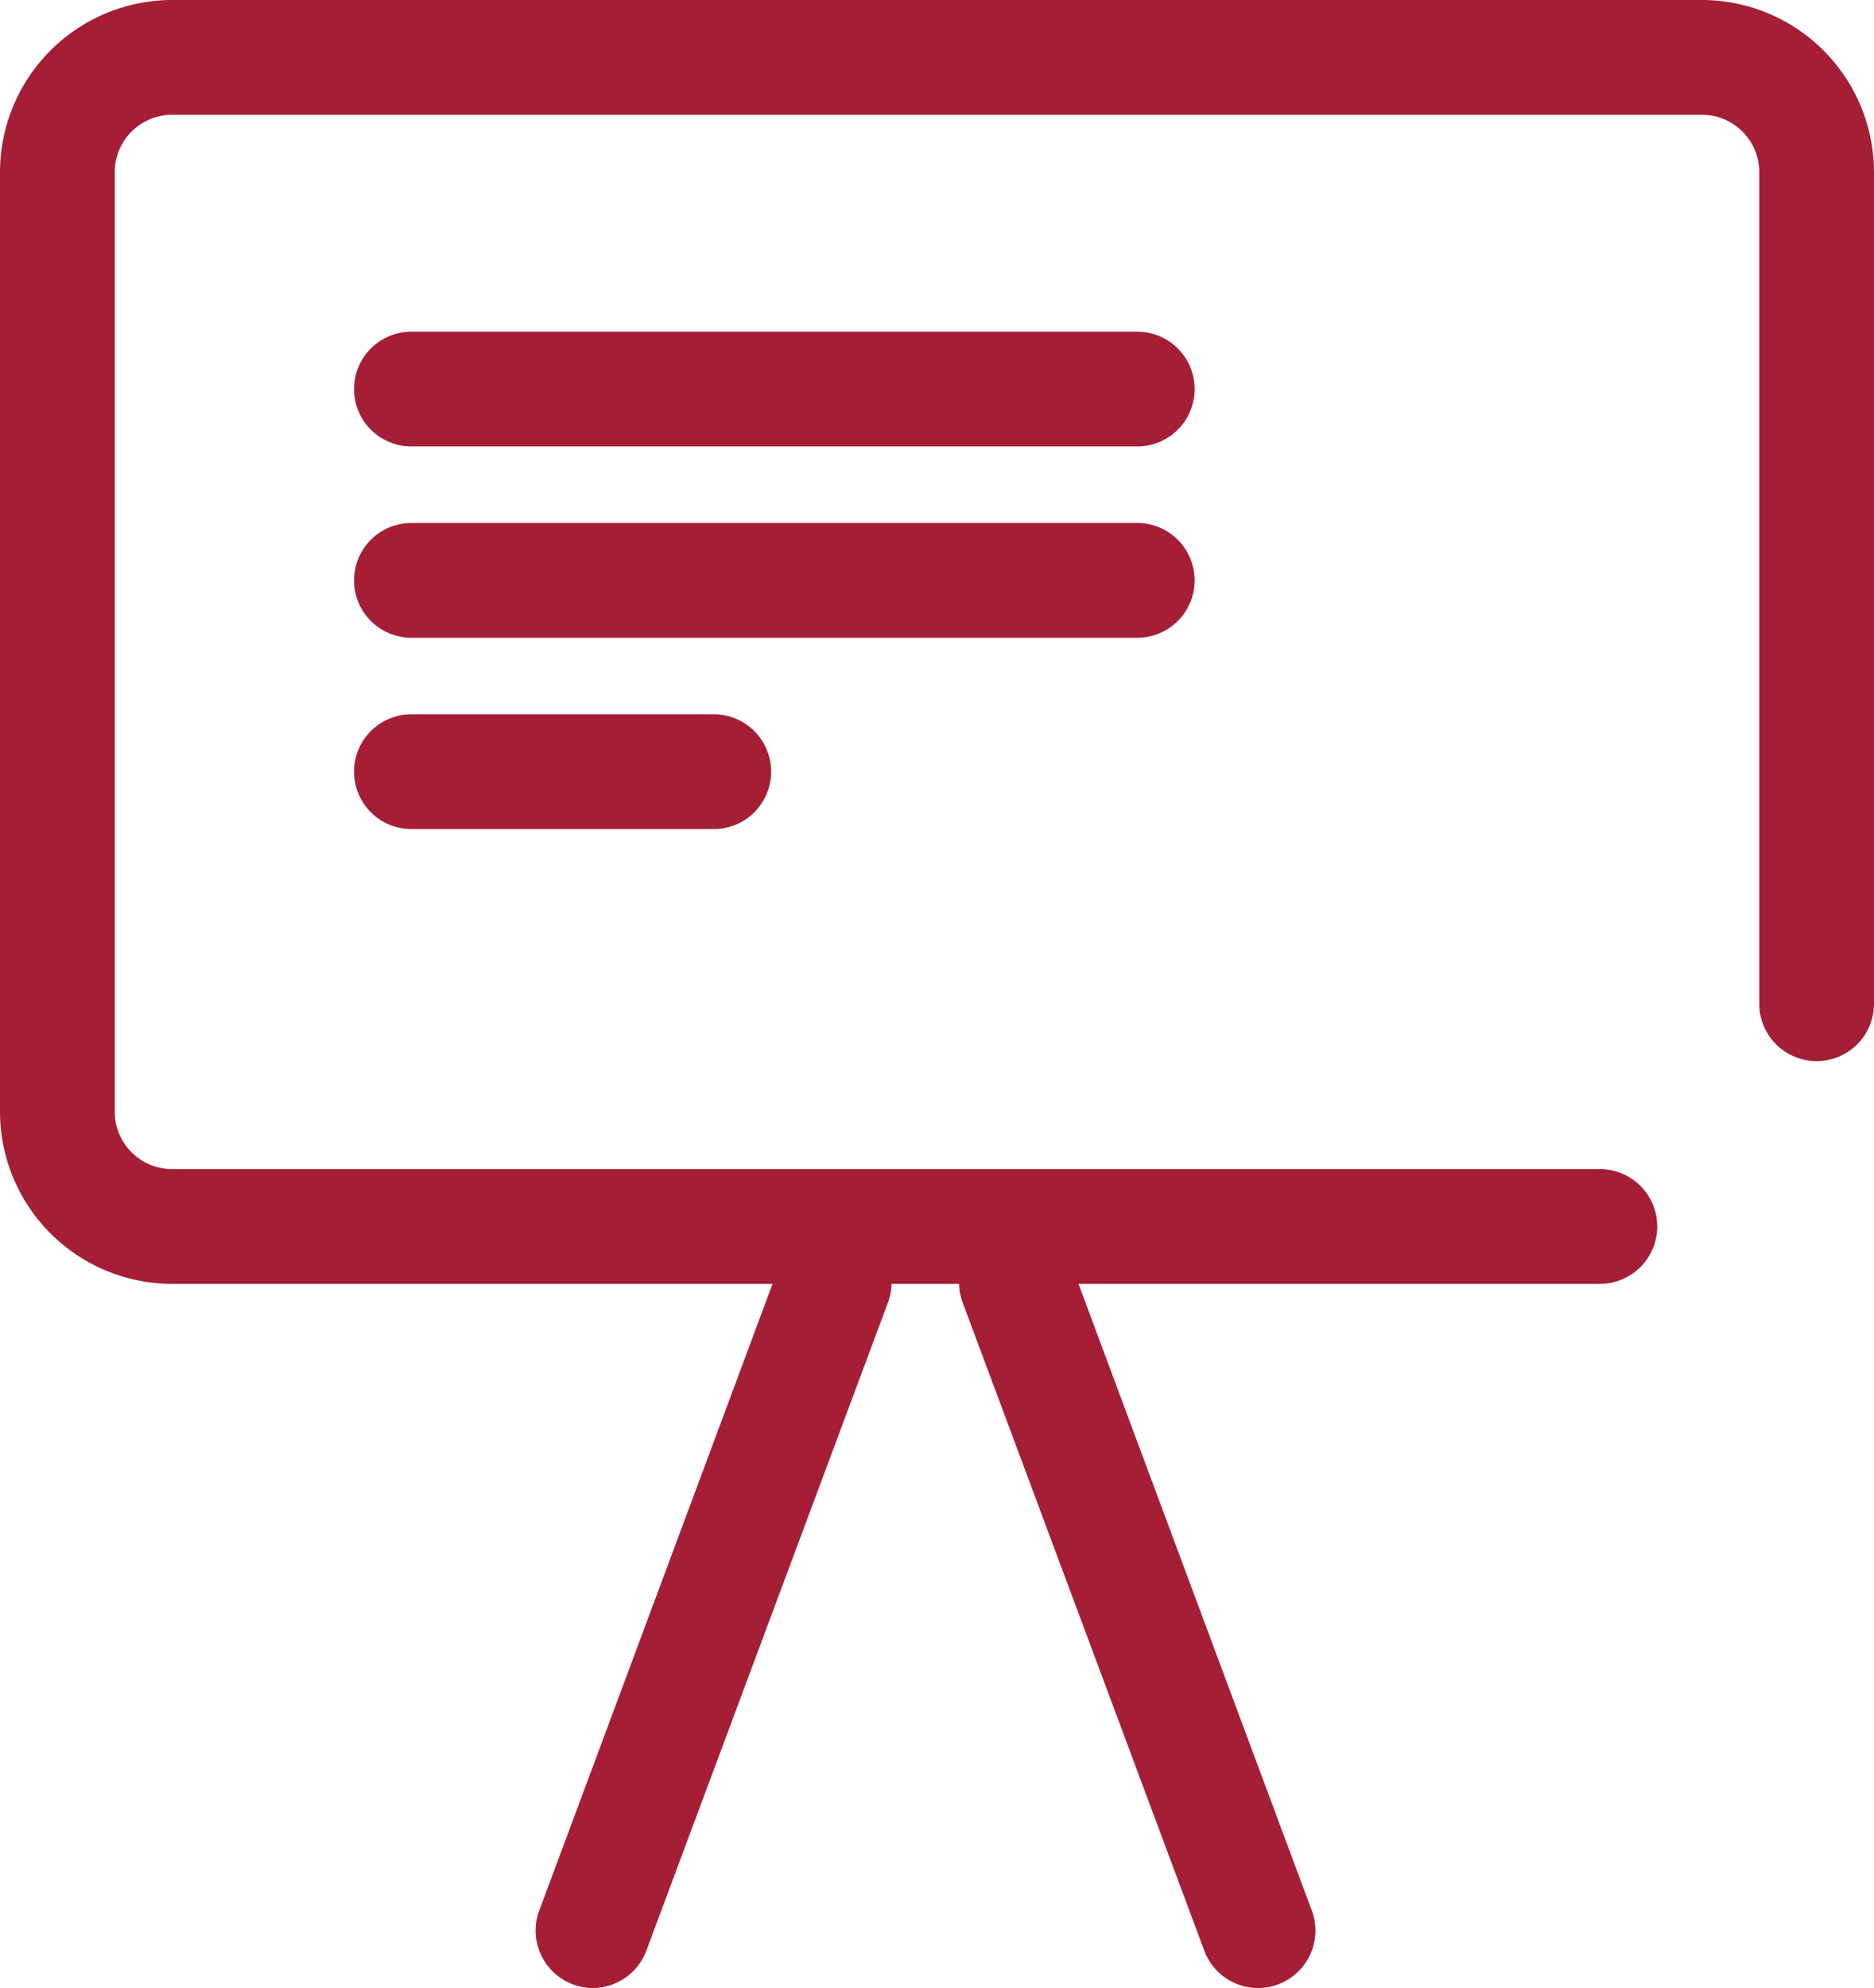
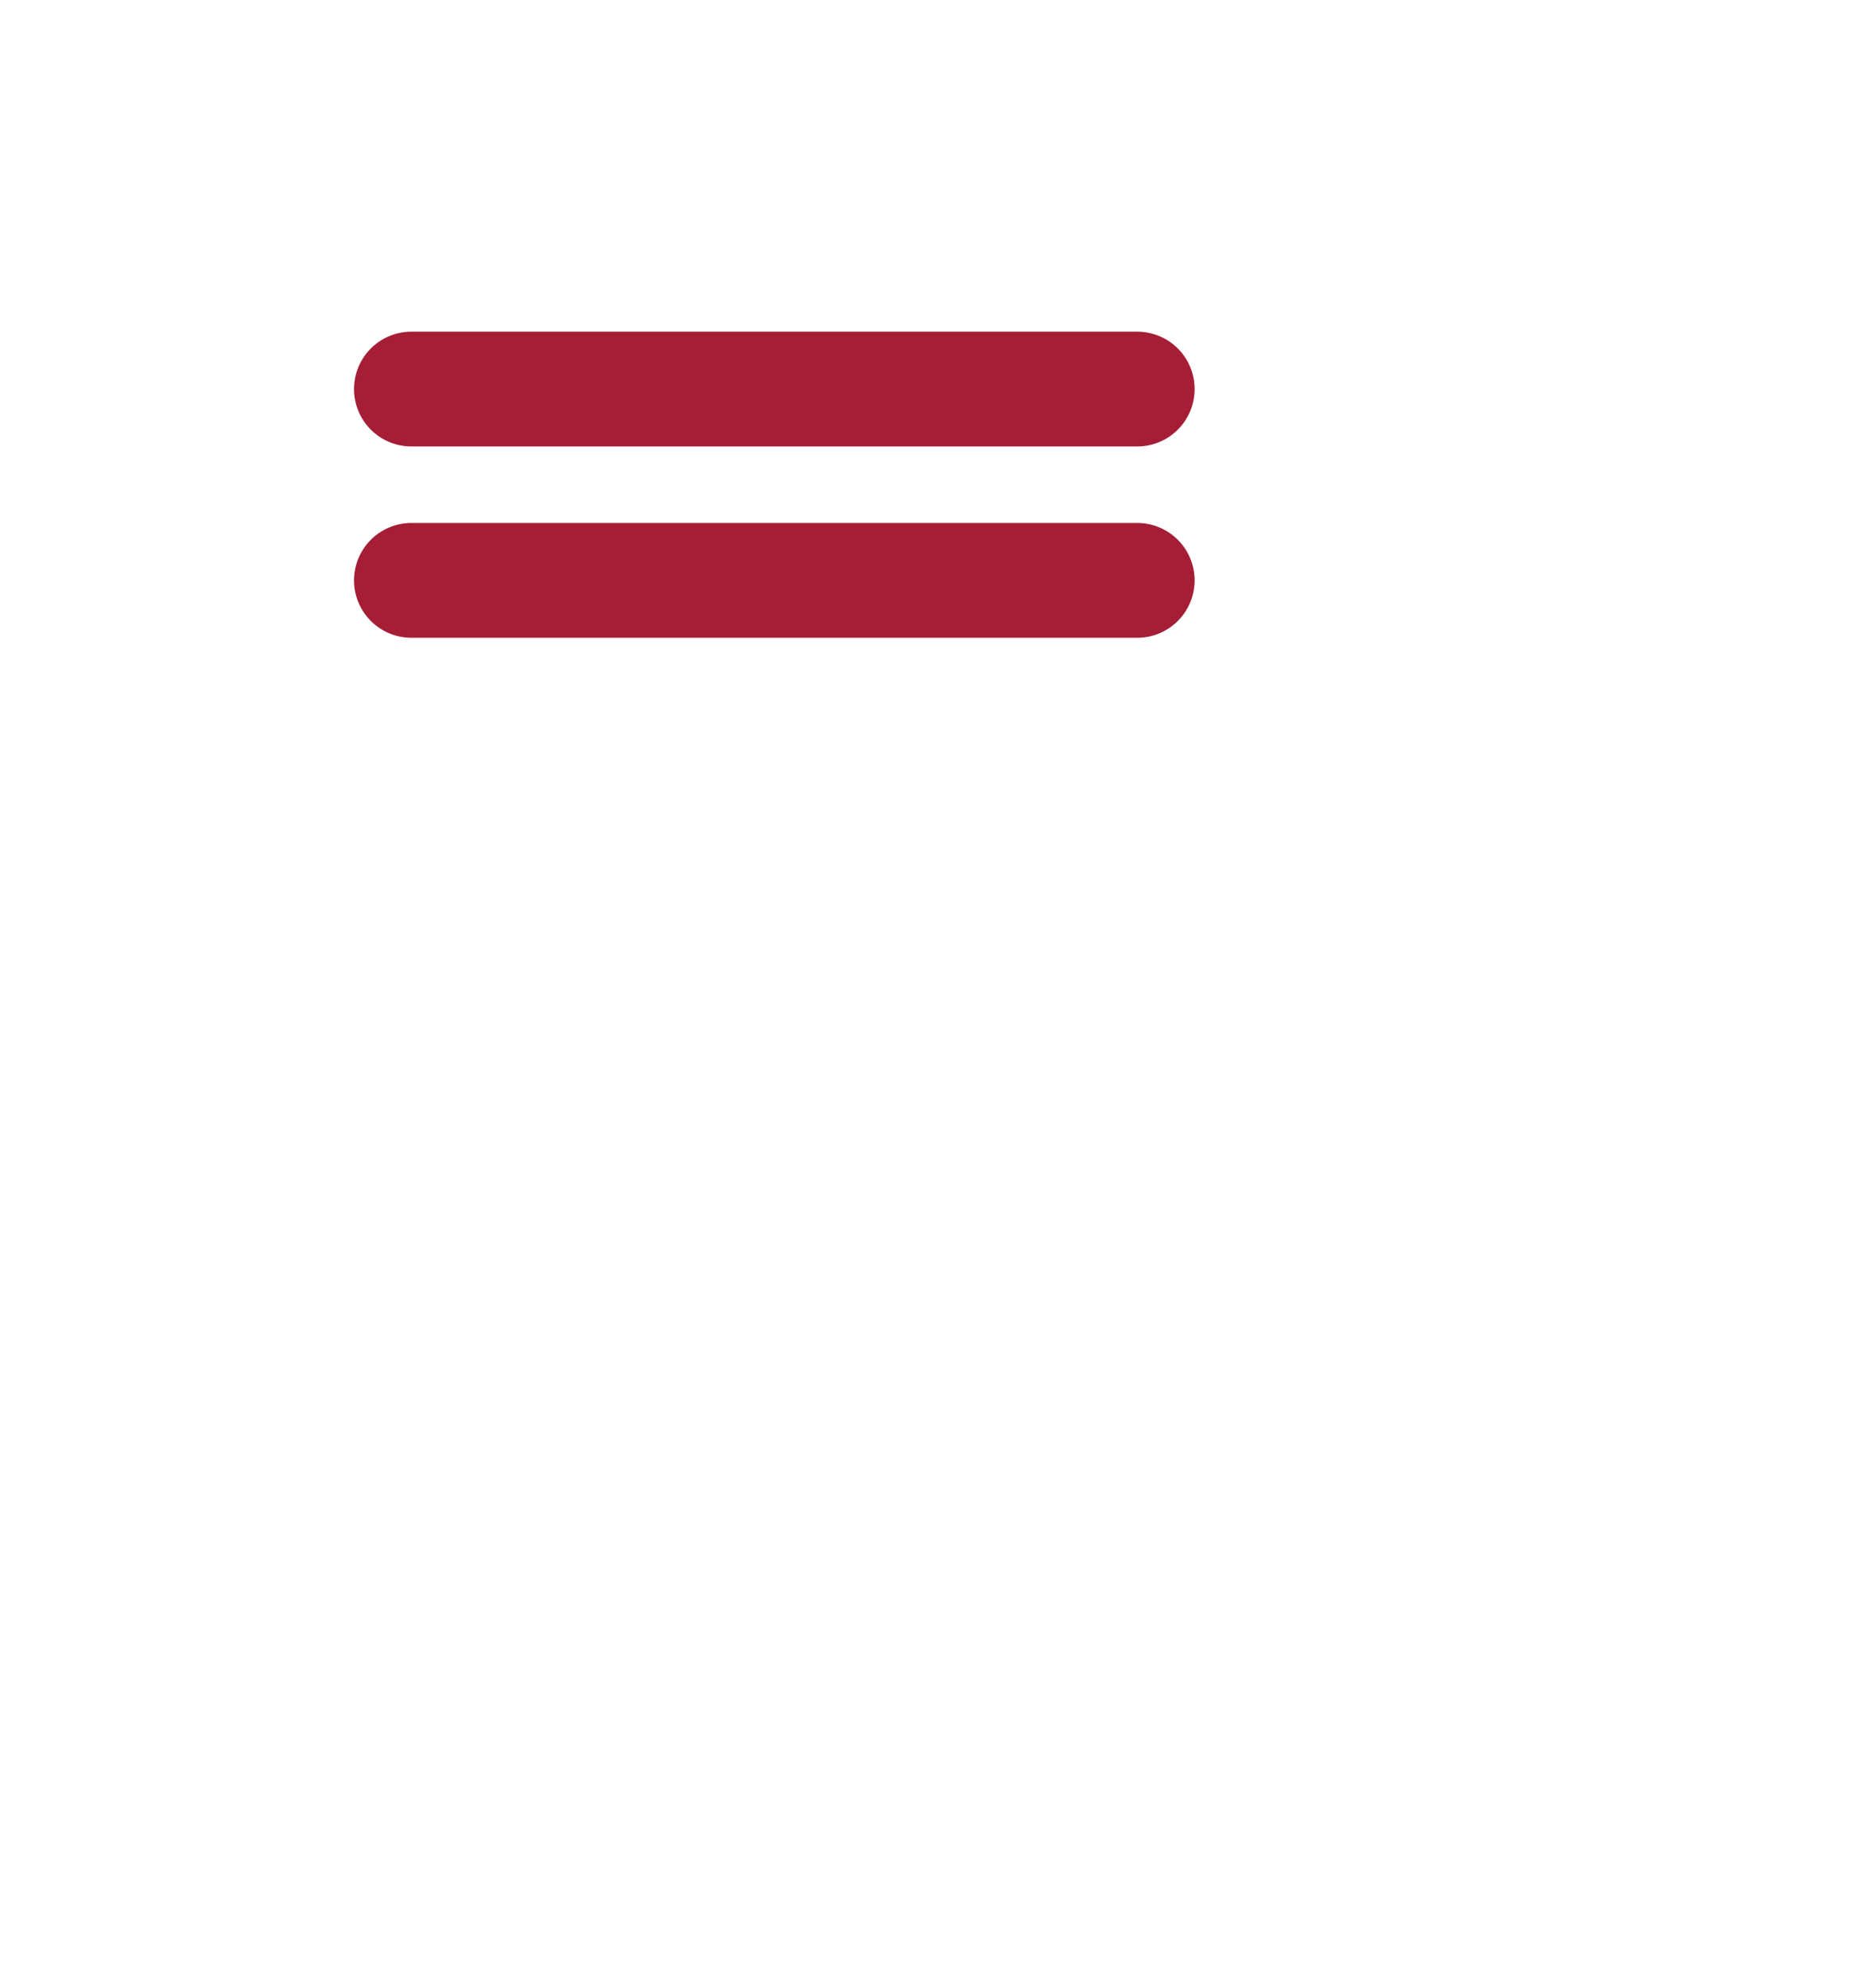
<svg xmlns="http://www.w3.org/2000/svg" id="Layer_1" data-name="Layer 1" width="49" height="51.96" viewBox="0 0 49 51.96">
  <defs>
    <style>.cls-1{fill:#a51e36;}</style>
  </defs>
-   <path class="cls-1" d="M43-1.5H3A4.505,4.505,0,0,0-1.5,3V27.556a4.505,4.505,0,0,0,4.5,4.5H18.7L12.6,48.436a1.5,1.5,0,0,0,.881,1.929A1.482,1.482,0,0,0,14,50.46a1.5,1.5,0,0,0,1.4-.976l6.325-16.96a1.449,1.449,0,0,0,.087-.468h1.765a1.476,1.476,0,0,0,.087.468l6.325,16.96a1.5,1.5,0,0,0,2.811-1.048L26.7,32.056H40.332a1.5,1.5,0,1,0,0-3H3a1.5,1.5,0,0,1-1.5-1.5V3A1.5,1.5,0,0,1,3,1.5H43A1.5,1.5,0,0,1,44.5,3V24.734a1.5,1.5,0,1,0,3,0V3A4.505,4.505,0,0,0,43-1.5Z" transform="translate(1.5 1.5)" />
  <path class="cls-1" d="M29.736,13.669a1.5,1.5,0,0,0-1.5-1.5H9.257a1.5,1.5,0,0,0,0,3H28.236A1.5,1.5,0,0,0,29.736,13.669Z" transform="translate(1.5 1.5)" />
-   <path class="cls-1" d="M9.257,17.169a1.5,1.5,0,0,0,0,3h7.906a1.5,1.5,0,0,0,0-3Z" transform="translate(1.5 1.5)" />
  <path class="cls-1" d="M28.236,7.169H9.257a1.5,1.5,0,0,0,0,3H28.236a1.5,1.5,0,0,0,0-3Z" transform="translate(1.5 1.5)" />
</svg>